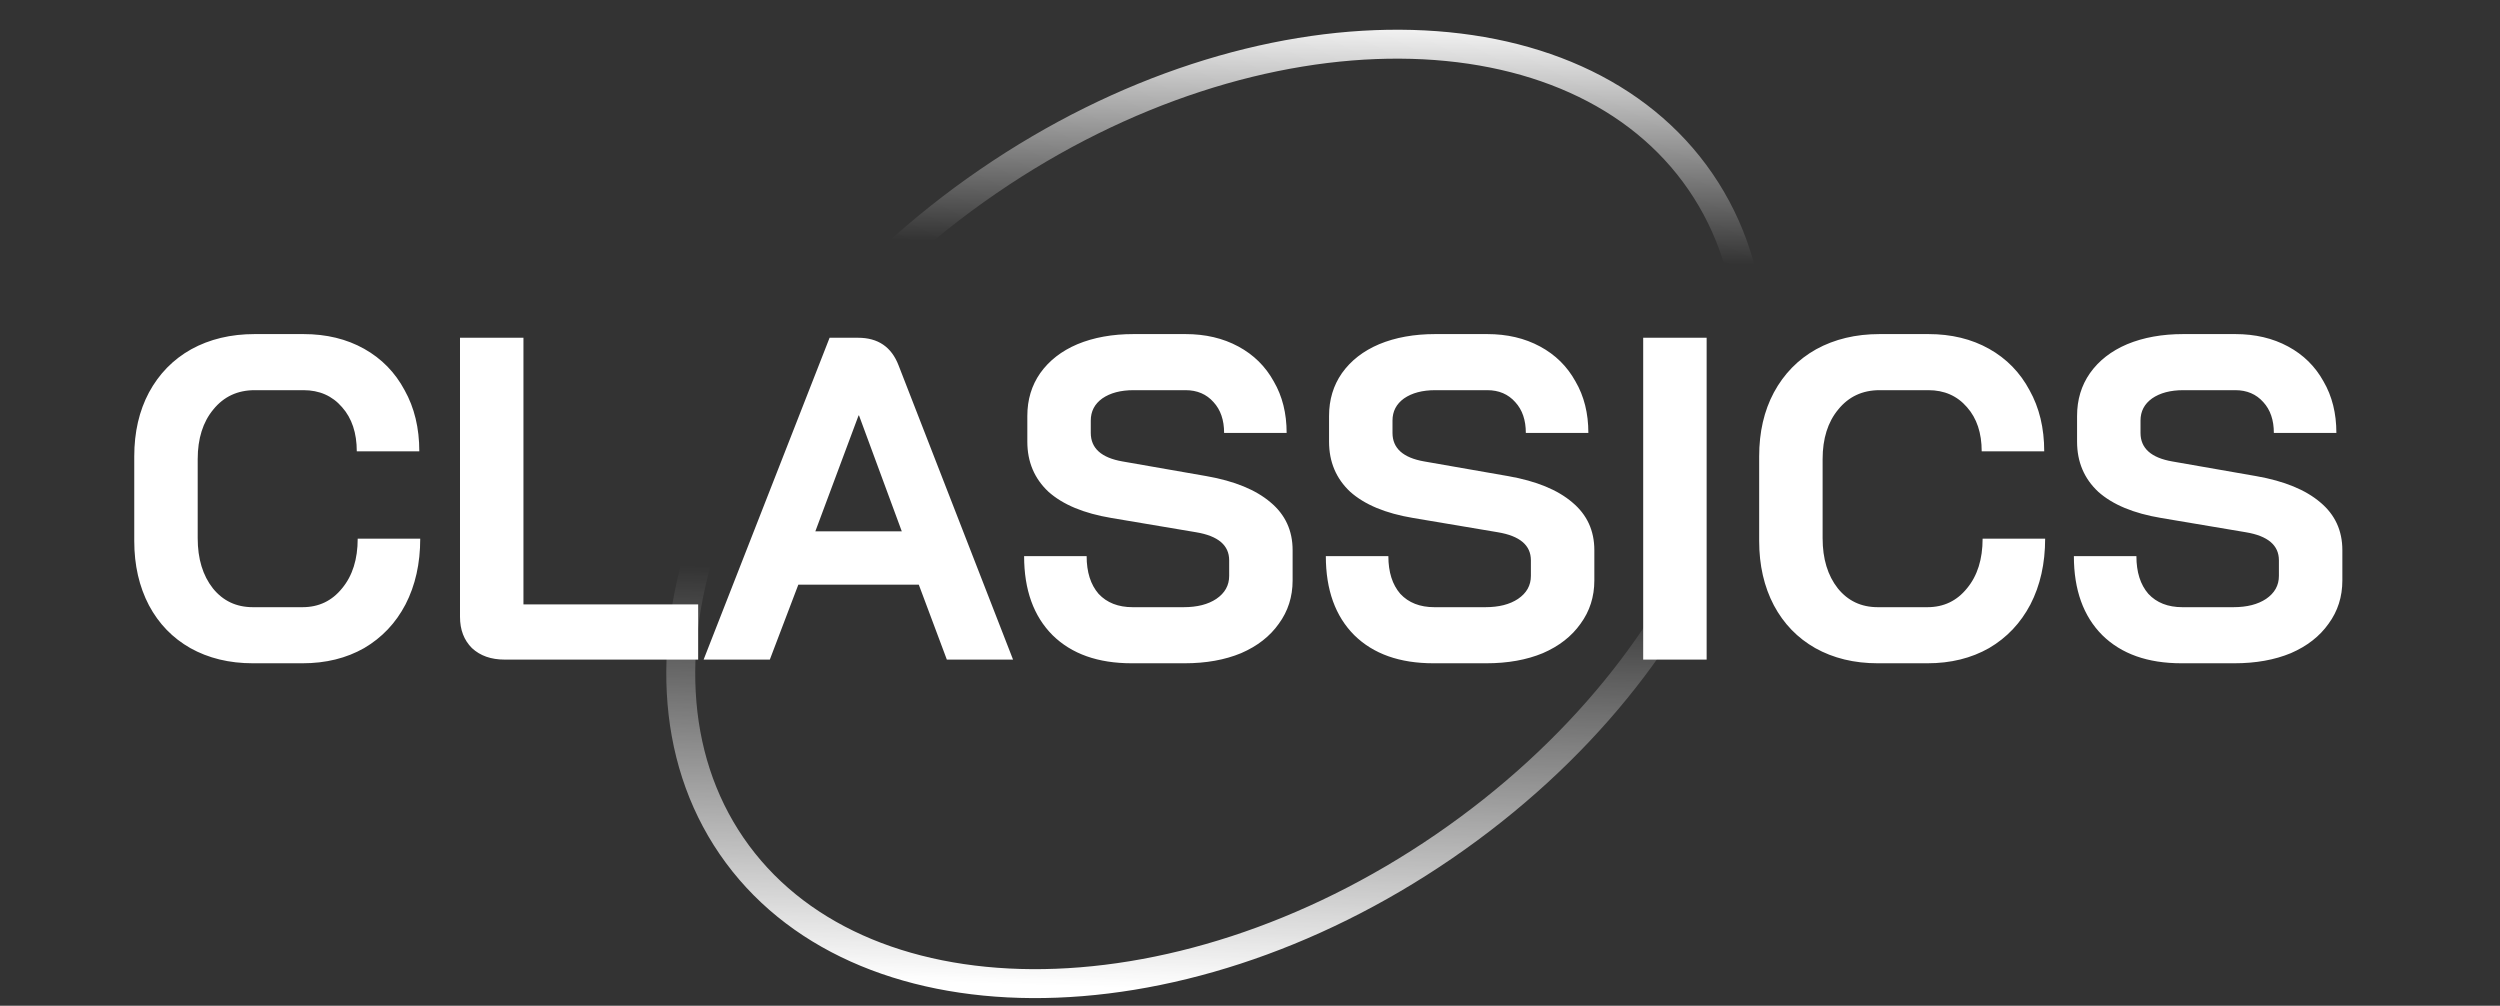
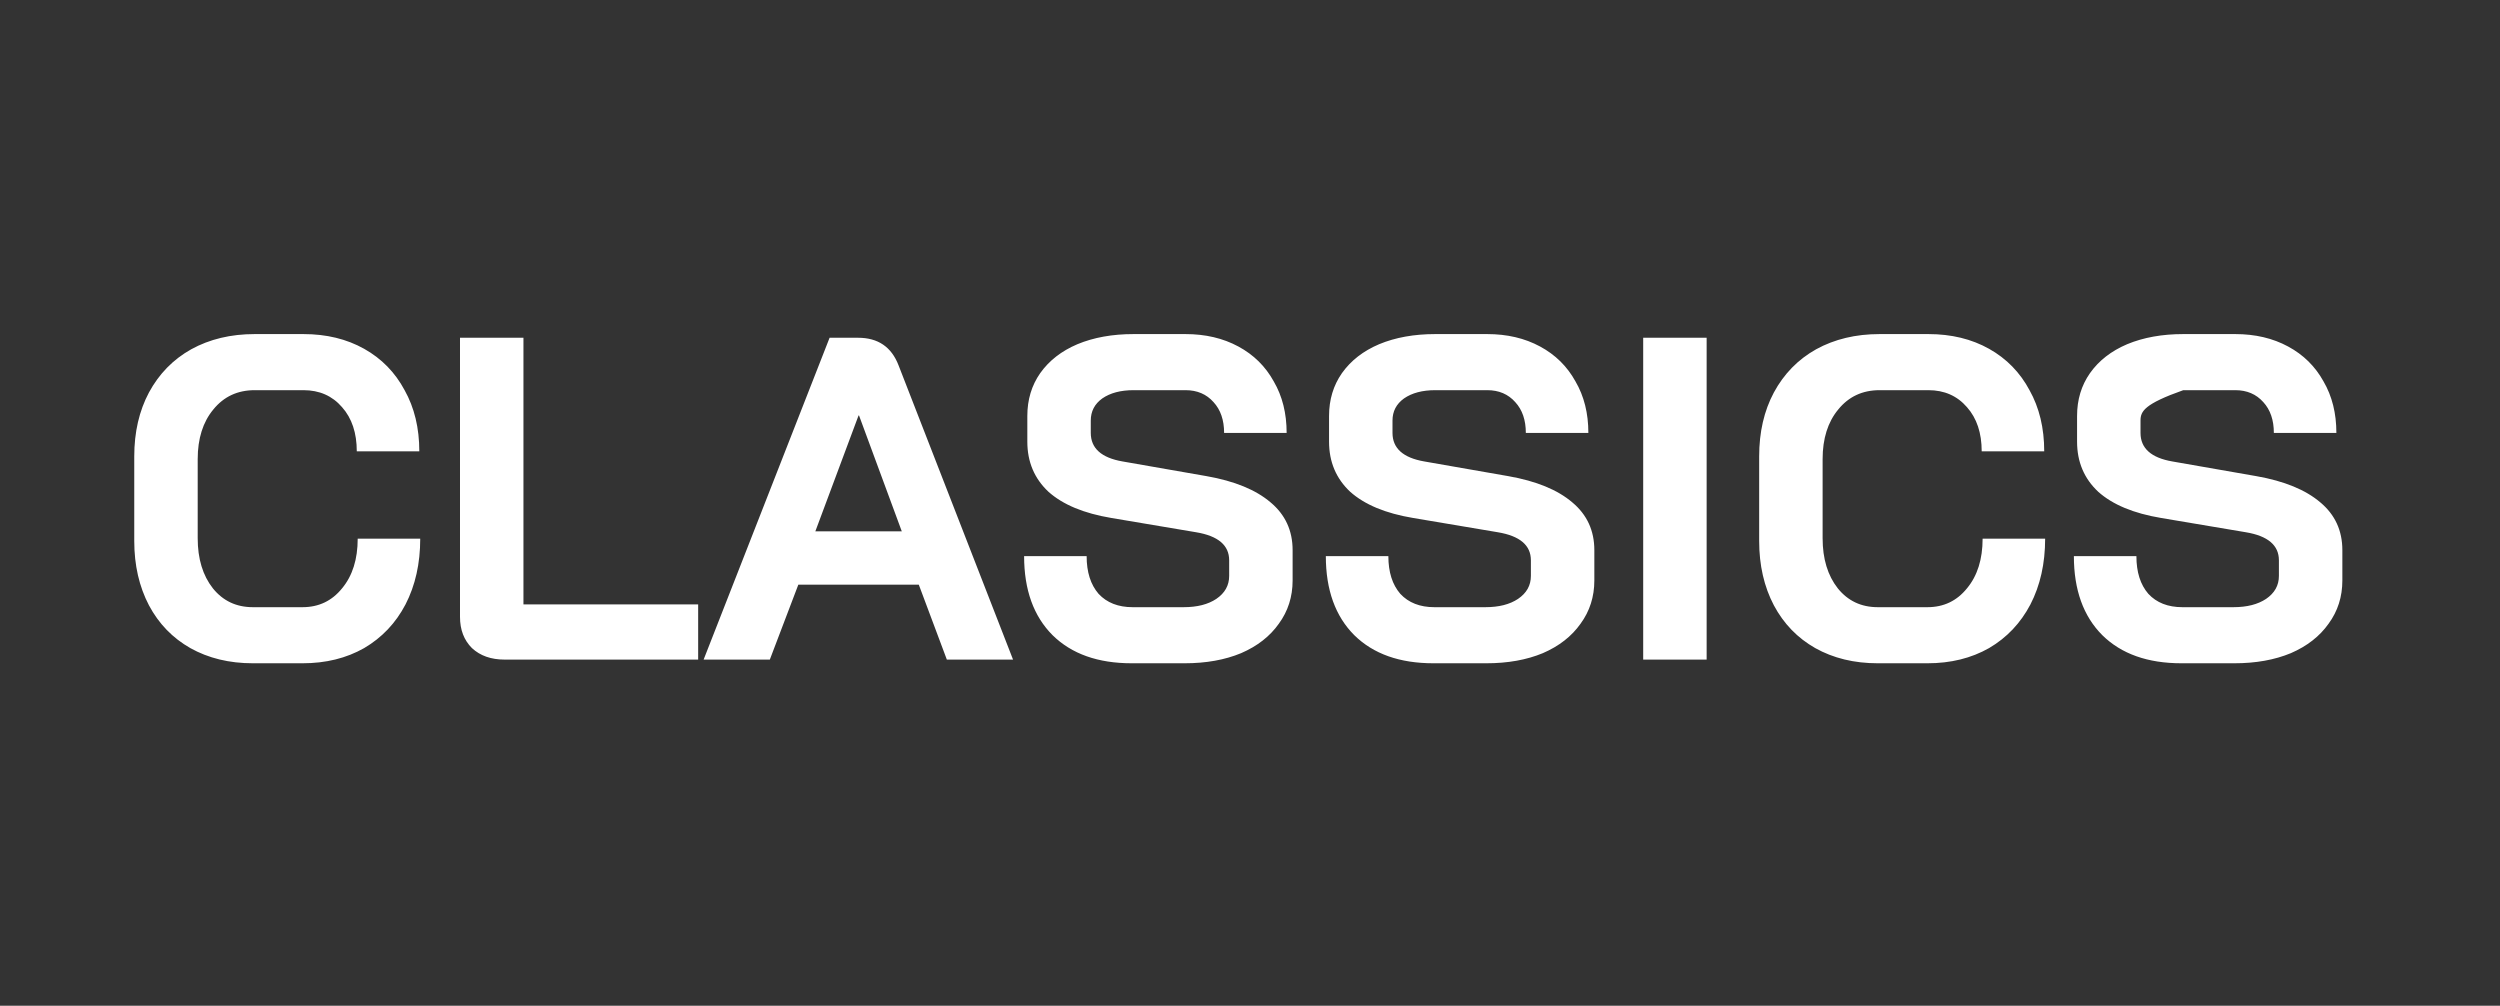
<svg xmlns="http://www.w3.org/2000/svg" width="87" height="35" viewBox="0 0 87 35" fill="none">
  <rect x="0" y="0" width="87" height="35" fill="#333333" stroke="none" />
-   <path d="M8.8 23.082C7.979 23.082 7.253 22.906 6.624 22.554C6.005 22.202 5.525 21.706 5.184 21.066C4.843 20.415 4.672 19.669 4.672 18.826V15.882C4.672 15.039 4.843 14.298 5.184 13.658C5.536 13.007 6.027 12.506 6.656 12.154C7.296 11.802 8.032 11.626 8.864 11.626H10.56C11.36 11.626 12.064 11.797 12.672 12.138C13.28 12.479 13.749 12.959 14.08 13.578C14.421 14.186 14.592 14.895 14.592 15.706H12.416C12.416 15.066 12.245 14.554 11.904 14.17C11.563 13.775 11.115 13.578 10.56 13.578H8.864C8.267 13.578 7.787 13.802 7.424 14.25C7.061 14.687 6.88 15.263 6.88 15.978V18.73C6.88 19.445 7.056 20.026 7.408 20.474C7.76 20.911 8.224 21.13 8.8 21.13H10.528C11.093 21.13 11.552 20.911 11.904 20.474C12.267 20.037 12.448 19.461 12.448 18.746H14.624C14.624 19.61 14.453 20.373 14.112 21.034C13.771 21.685 13.291 22.191 12.672 22.554C12.053 22.906 11.339 23.082 10.528 23.082H8.8ZM17.56 22.954C17.09 22.954 16.712 22.821 16.424 22.554C16.146 22.277 16.008 21.914 16.008 21.466V11.754H18.216V21.034H24.296V22.954H17.56ZM31.974 20.346H27.782L26.79 22.954H24.486L28.87 11.754H29.862C30.555 11.754 31.024 12.074 31.27 12.714L35.254 22.954H32.95L31.974 20.346ZM28.374 18.49H31.382L29.894 14.458H29.878L28.374 18.49ZM39.383 23.082C38.21 23.082 37.293 22.757 36.631 22.106C35.97 21.445 35.639 20.527 35.639 19.354H37.815C37.815 19.909 37.954 20.346 38.231 20.666C38.519 20.975 38.914 21.13 39.415 21.13H41.191C41.661 21.13 42.039 21.034 42.327 20.842C42.626 20.639 42.775 20.373 42.775 20.042V19.498C42.775 18.975 42.391 18.65 41.623 18.522L38.679 18.026C37.719 17.866 36.989 17.562 36.487 17.114C35.997 16.655 35.751 16.074 35.751 15.37V14.474C35.751 13.909 35.901 13.413 36.199 12.986C36.509 12.549 36.941 12.213 37.495 11.978C38.061 11.743 38.711 11.626 39.447 11.626H41.255C41.949 11.626 42.562 11.77 43.095 12.058C43.629 12.346 44.039 12.751 44.327 13.274C44.626 13.786 44.775 14.383 44.775 15.066H42.599C42.599 14.618 42.477 14.261 42.231 13.994C41.986 13.717 41.661 13.578 41.255 13.578H39.447C38.999 13.578 38.637 13.674 38.359 13.866C38.093 14.058 37.959 14.314 37.959 14.634V15.066C37.959 15.599 38.327 15.93 39.063 16.058L41.991 16.57C42.962 16.741 43.703 17.045 44.215 17.482C44.727 17.909 44.983 18.463 44.983 19.146V20.202C44.983 20.767 44.823 21.269 44.503 21.706C44.194 22.143 43.757 22.485 43.191 22.73C42.626 22.965 41.97 23.082 41.223 23.082H39.383ZM49.883 23.082C48.71 23.082 47.793 22.757 47.131 22.106C46.47 21.445 46.139 20.527 46.139 19.354H48.315C48.315 19.909 48.454 20.346 48.731 20.666C49.019 20.975 49.414 21.13 49.915 21.13H51.691C52.161 21.13 52.539 21.034 52.827 20.842C53.126 20.639 53.275 20.373 53.275 20.042V19.498C53.275 18.975 52.891 18.65 52.123 18.522L49.179 18.026C48.219 17.866 47.489 17.562 46.987 17.114C46.497 16.655 46.251 16.074 46.251 15.37V14.474C46.251 13.909 46.401 13.413 46.699 12.986C47.009 12.549 47.441 12.213 47.995 11.978C48.561 11.743 49.211 11.626 49.947 11.626H51.755C52.449 11.626 53.062 11.77 53.595 12.058C54.129 12.346 54.539 12.751 54.827 13.274C55.126 13.786 55.275 14.383 55.275 15.066H53.099C53.099 14.618 52.977 14.261 52.731 13.994C52.486 13.717 52.161 13.578 51.755 13.578H49.947C49.499 13.578 49.137 13.674 48.859 13.866C48.593 14.058 48.459 14.314 48.459 14.634V15.066C48.459 15.599 48.827 15.93 49.563 16.058L52.491 16.57C53.462 16.741 54.203 17.045 54.715 17.482C55.227 17.909 55.483 18.463 55.483 19.146V20.202C55.483 20.767 55.323 21.269 55.003 21.706C54.694 22.143 54.257 22.485 53.691 22.73C53.126 22.965 52.47 23.082 51.723 23.082H49.883ZM57.183 11.754H59.391V22.954H57.183V11.754ZM65.347 23.082C64.525 23.082 63.8 22.906 63.171 22.554C62.552 22.202 62.072 21.706 61.731 21.066C61.389 20.415 61.219 19.669 61.219 18.826V15.882C61.219 15.039 61.389 14.298 61.731 13.658C62.083 13.007 62.574 12.506 63.203 12.154C63.843 11.802 64.579 11.626 65.411 11.626H67.107C67.907 11.626 68.611 11.797 69.219 12.138C69.827 12.479 70.296 12.959 70.627 13.578C70.968 14.186 71.139 14.895 71.139 15.706H68.963C68.963 15.066 68.792 14.554 68.451 14.17C68.109 13.775 67.662 13.578 67.107 13.578H65.411C64.814 13.578 64.334 13.802 63.971 14.25C63.608 14.687 63.427 15.263 63.427 15.978V18.73C63.427 19.445 63.603 20.026 63.955 20.474C64.307 20.911 64.771 21.13 65.347 21.13H67.075C67.64 21.13 68.099 20.911 68.451 20.474C68.814 20.037 68.995 19.461 68.995 18.746H71.171C71.171 19.61 71 20.373 70.659 21.034C70.317 21.685 69.838 22.191 69.219 22.554C68.6 22.906 67.885 23.082 67.075 23.082H65.347ZM75.915 23.082C74.741 23.082 73.824 22.757 73.162 22.106C72.501 21.445 72.171 20.527 72.171 19.354H74.347C74.347 19.909 74.485 20.346 74.763 20.666C75.05 20.975 75.445 21.13 75.947 21.13H77.722C78.192 21.13 78.57 21.034 78.859 20.842C79.157 20.639 79.306 20.373 79.306 20.042V19.498C79.306 18.975 78.922 18.65 78.154 18.522L75.21 18.026C74.251 17.866 73.52 17.562 73.019 17.114C72.528 16.655 72.282 16.074 72.282 15.37V14.474C72.282 13.909 72.432 13.413 72.731 12.986C73.04 12.549 73.472 12.213 74.026 11.978C74.592 11.743 75.243 11.626 75.978 11.626H77.787C78.48 11.626 79.093 11.77 79.626 12.058C80.16 12.346 80.57 12.751 80.859 13.274C81.157 13.786 81.306 14.383 81.306 15.066H79.13C79.13 14.618 79.008 14.261 78.763 13.994C78.517 13.717 78.192 13.578 77.787 13.578H75.978C75.531 13.578 75.168 13.674 74.891 13.866C74.624 14.058 74.49 14.314 74.49 14.634V15.066C74.49 15.599 74.859 15.93 75.594 16.058L78.522 16.57C79.493 16.741 80.234 17.045 80.746 17.482C81.258 17.909 81.514 18.463 81.514 19.146V20.202C81.514 20.767 81.355 21.269 81.034 21.706C80.725 22.143 80.288 22.485 79.722 22.73C79.157 22.965 78.501 23.082 77.754 23.082H75.915Z" fill="white" />
-   <path d="M25.461 29.442C27.611 32.577 31.418 34.204 35.919 34.23C40.417 34.255 45.557 32.674 50.253 29.454C54.949 26.235 58.277 22.011 59.875 17.806C61.474 13.599 61.329 9.461 59.179 6.326C57.029 3.19 53.222 1.563 48.721 1.538C44.223 1.512 39.084 3.093 34.388 6.313C29.691 9.532 26.364 13.756 24.766 17.961C23.167 22.168 23.312 26.306 25.461 29.442Z" stroke="url(#paint0_linear_276_18808)" stroke-width="1.007" />
+   <path d="M8.8 23.082C7.979 23.082 7.253 22.906 6.624 22.554C6.005 22.202 5.525 21.706 5.184 21.066C4.843 20.415 4.672 19.669 4.672 18.826V15.882C4.672 15.039 4.843 14.298 5.184 13.658C5.536 13.007 6.027 12.506 6.656 12.154C7.296 11.802 8.032 11.626 8.864 11.626H10.56C11.36 11.626 12.064 11.797 12.672 12.138C13.28 12.479 13.749 12.959 14.08 13.578C14.421 14.186 14.592 14.895 14.592 15.706H12.416C12.416 15.066 12.245 14.554 11.904 14.17C11.563 13.775 11.115 13.578 10.56 13.578H8.864C8.267 13.578 7.787 13.802 7.424 14.25C7.061 14.687 6.88 15.263 6.88 15.978V18.73C6.88 19.445 7.056 20.026 7.408 20.474C7.76 20.911 8.224 21.13 8.8 21.13H10.528C11.093 21.13 11.552 20.911 11.904 20.474C12.267 20.037 12.448 19.461 12.448 18.746H14.624C14.624 19.61 14.453 20.373 14.112 21.034C13.771 21.685 13.291 22.191 12.672 22.554C12.053 22.906 11.339 23.082 10.528 23.082H8.8ZM17.56 22.954C17.09 22.954 16.712 22.821 16.424 22.554C16.146 22.277 16.008 21.914 16.008 21.466V11.754H18.216V21.034H24.296V22.954H17.56ZM31.974 20.346H27.782L26.79 22.954H24.486L28.87 11.754H29.862C30.555 11.754 31.024 12.074 31.27 12.714L35.254 22.954H32.95L31.974 20.346ZM28.374 18.49H31.382L29.894 14.458H29.878L28.374 18.49ZM39.383 23.082C38.21 23.082 37.293 22.757 36.631 22.106C35.97 21.445 35.639 20.527 35.639 19.354H37.815C37.815 19.909 37.954 20.346 38.231 20.666C38.519 20.975 38.914 21.13 39.415 21.13H41.191C41.661 21.13 42.039 21.034 42.327 20.842C42.626 20.639 42.775 20.373 42.775 20.042V19.498C42.775 18.975 42.391 18.65 41.623 18.522L38.679 18.026C37.719 17.866 36.989 17.562 36.487 17.114C35.997 16.655 35.751 16.074 35.751 15.37V14.474C35.751 13.909 35.901 13.413 36.199 12.986C36.509 12.549 36.941 12.213 37.495 11.978C38.061 11.743 38.711 11.626 39.447 11.626H41.255C41.949 11.626 42.562 11.77 43.095 12.058C43.629 12.346 44.039 12.751 44.327 13.274C44.626 13.786 44.775 14.383 44.775 15.066H42.599C42.599 14.618 42.477 14.261 42.231 13.994C41.986 13.717 41.661 13.578 41.255 13.578H39.447C38.999 13.578 38.637 13.674 38.359 13.866C38.093 14.058 37.959 14.314 37.959 14.634V15.066C37.959 15.599 38.327 15.93 39.063 16.058L41.991 16.57C42.962 16.741 43.703 17.045 44.215 17.482C44.727 17.909 44.983 18.463 44.983 19.146V20.202C44.983 20.767 44.823 21.269 44.503 21.706C44.194 22.143 43.757 22.485 43.191 22.73C42.626 22.965 41.97 23.082 41.223 23.082H39.383ZM49.883 23.082C48.71 23.082 47.793 22.757 47.131 22.106C46.47 21.445 46.139 20.527 46.139 19.354H48.315C48.315 19.909 48.454 20.346 48.731 20.666C49.019 20.975 49.414 21.13 49.915 21.13H51.691C52.161 21.13 52.539 21.034 52.827 20.842C53.126 20.639 53.275 20.373 53.275 20.042V19.498C53.275 18.975 52.891 18.65 52.123 18.522L49.179 18.026C48.219 17.866 47.489 17.562 46.987 17.114C46.497 16.655 46.251 16.074 46.251 15.37V14.474C46.251 13.909 46.401 13.413 46.699 12.986C47.009 12.549 47.441 12.213 47.995 11.978C48.561 11.743 49.211 11.626 49.947 11.626H51.755C52.449 11.626 53.062 11.77 53.595 12.058C54.129 12.346 54.539 12.751 54.827 13.274C55.126 13.786 55.275 14.383 55.275 15.066H53.099C53.099 14.618 52.977 14.261 52.731 13.994C52.486 13.717 52.161 13.578 51.755 13.578H49.947C49.499 13.578 49.137 13.674 48.859 13.866C48.593 14.058 48.459 14.314 48.459 14.634V15.066C48.459 15.599 48.827 15.93 49.563 16.058L52.491 16.57C53.462 16.741 54.203 17.045 54.715 17.482C55.227 17.909 55.483 18.463 55.483 19.146V20.202C55.483 20.767 55.323 21.269 55.003 21.706C54.694 22.143 54.257 22.485 53.691 22.73C53.126 22.965 52.47 23.082 51.723 23.082H49.883ZM57.183 11.754H59.391V22.954H57.183V11.754ZM65.347 23.082C64.525 23.082 63.8 22.906 63.171 22.554C62.552 22.202 62.072 21.706 61.731 21.066C61.389 20.415 61.219 19.669 61.219 18.826V15.882C61.219 15.039 61.389 14.298 61.731 13.658C62.083 13.007 62.574 12.506 63.203 12.154C63.843 11.802 64.579 11.626 65.411 11.626H67.107C67.907 11.626 68.611 11.797 69.219 12.138C69.827 12.479 70.296 12.959 70.627 13.578C70.968 14.186 71.139 14.895 71.139 15.706H68.963C68.963 15.066 68.792 14.554 68.451 14.17C68.109 13.775 67.662 13.578 67.107 13.578H65.411C64.814 13.578 64.334 13.802 63.971 14.25C63.608 14.687 63.427 15.263 63.427 15.978V18.73C63.427 19.445 63.603 20.026 63.955 20.474C64.307 20.911 64.771 21.13 65.347 21.13H67.075C67.64 21.13 68.099 20.911 68.451 20.474C68.814 20.037 68.995 19.461 68.995 18.746H71.171C71.171 19.61 71 20.373 70.659 21.034C70.317 21.685 69.838 22.191 69.219 22.554C68.6 22.906 67.885 23.082 67.075 23.082H65.347ZM75.915 23.082C74.741 23.082 73.824 22.757 73.162 22.106C72.501 21.445 72.171 20.527 72.171 19.354H74.347C74.347 19.909 74.485 20.346 74.763 20.666C75.05 20.975 75.445 21.13 75.947 21.13H77.722C78.192 21.13 78.57 21.034 78.859 20.842C79.157 20.639 79.306 20.373 79.306 20.042V19.498C79.306 18.975 78.922 18.65 78.154 18.522L75.21 18.026C74.251 17.866 73.52 17.562 73.019 17.114C72.528 16.655 72.282 16.074 72.282 15.37V14.474C72.282 13.909 72.432 13.413 72.731 12.986C73.04 12.549 73.472 12.213 74.026 11.978C74.592 11.743 75.243 11.626 75.978 11.626H77.787C78.48 11.626 79.093 11.77 79.626 12.058C80.16 12.346 80.57 12.751 80.859 13.274C81.157 13.786 81.306 14.383 81.306 15.066H79.13C79.13 14.618 79.008 14.261 78.763 13.994C78.517 13.717 78.192 13.578 77.787 13.578H75.978C74.624 14.058 74.49 14.314 74.49 14.634V15.066C74.49 15.599 74.859 15.93 75.594 16.058L78.522 16.57C79.493 16.741 80.234 17.045 80.746 17.482C81.258 17.909 81.514 18.463 81.514 19.146V20.202C81.514 20.767 81.355 21.269 81.034 21.706C80.725 22.143 80.288 22.485 79.722 22.73C79.157 22.965 78.501 23.082 77.754 23.082H75.915Z" fill="white" />
  <defs>
    <linearGradient id="paint0_linear_276_18808" x1="31" y1="-0.046" x2="29.999" y2="34.114" gradientUnits="userSpaceOnUse">
      <stop stop-color="white" />
      <stop offset="0.245" stop-color="white" stop-opacity="0" />
      <stop offset="0.583" stop-color="white" stop-opacity="0" />
      <stop offset="1" stop-color="white" />
    </linearGradient>
  </defs>
</svg>